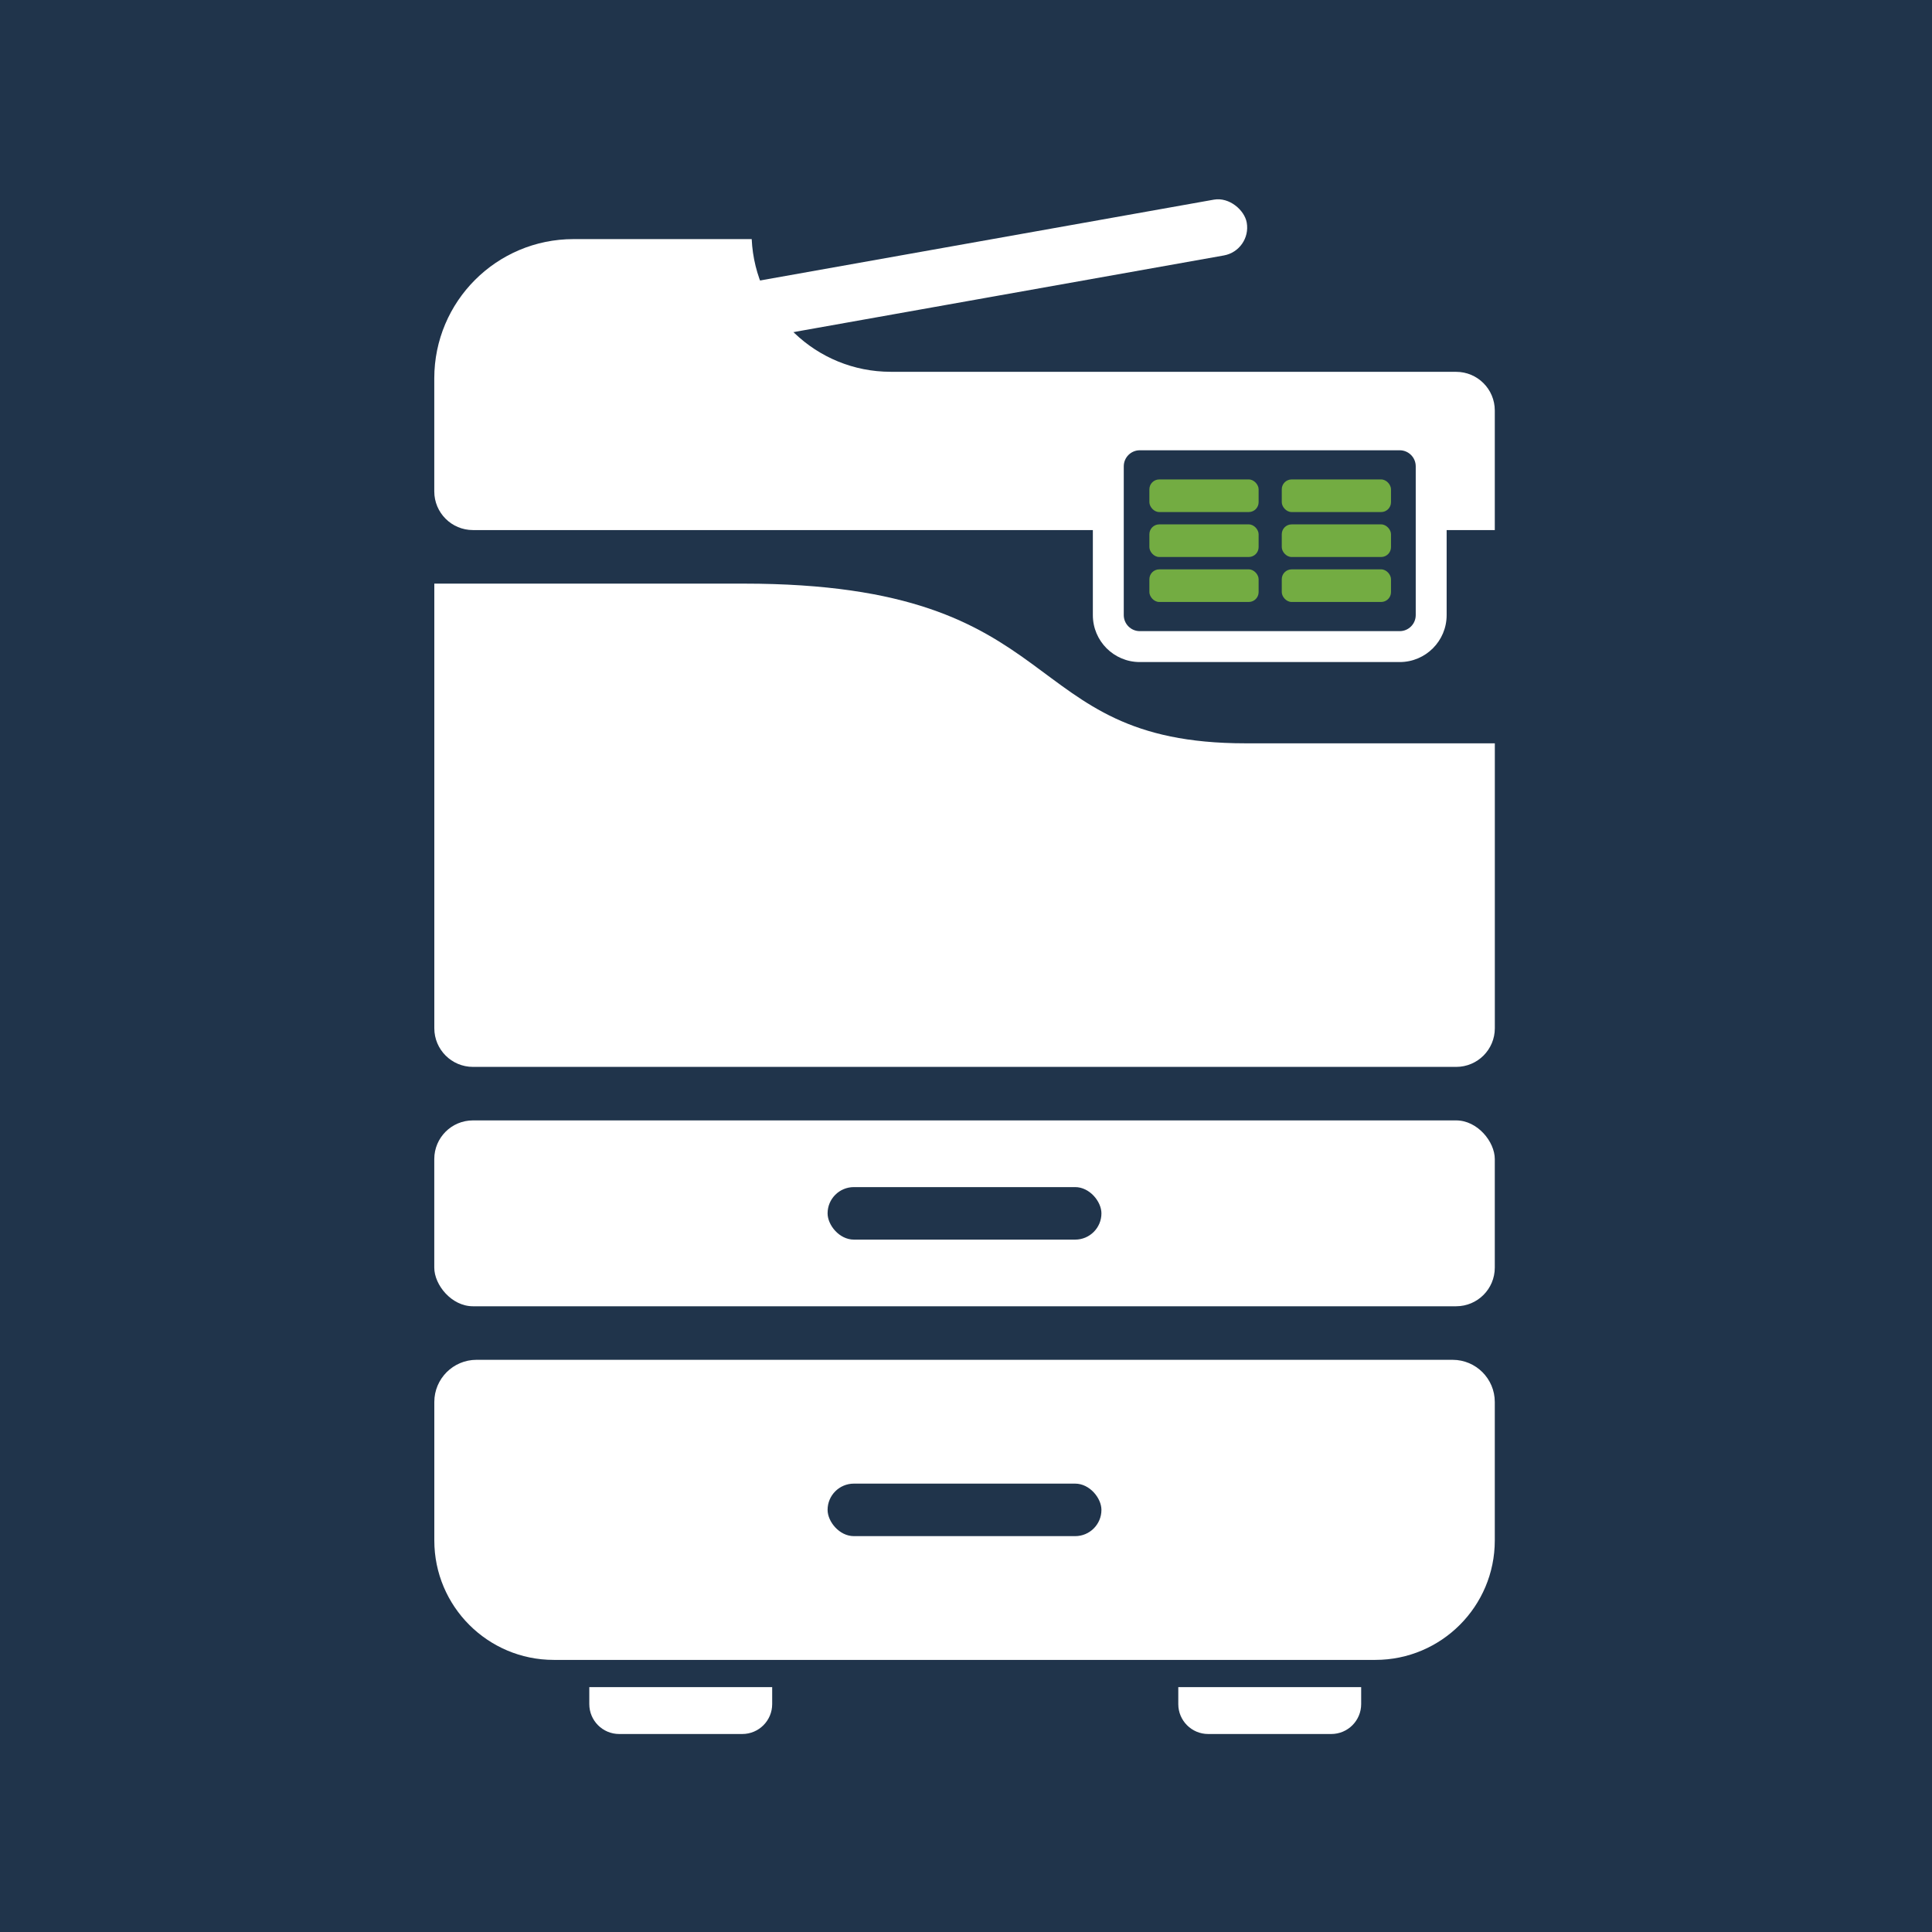
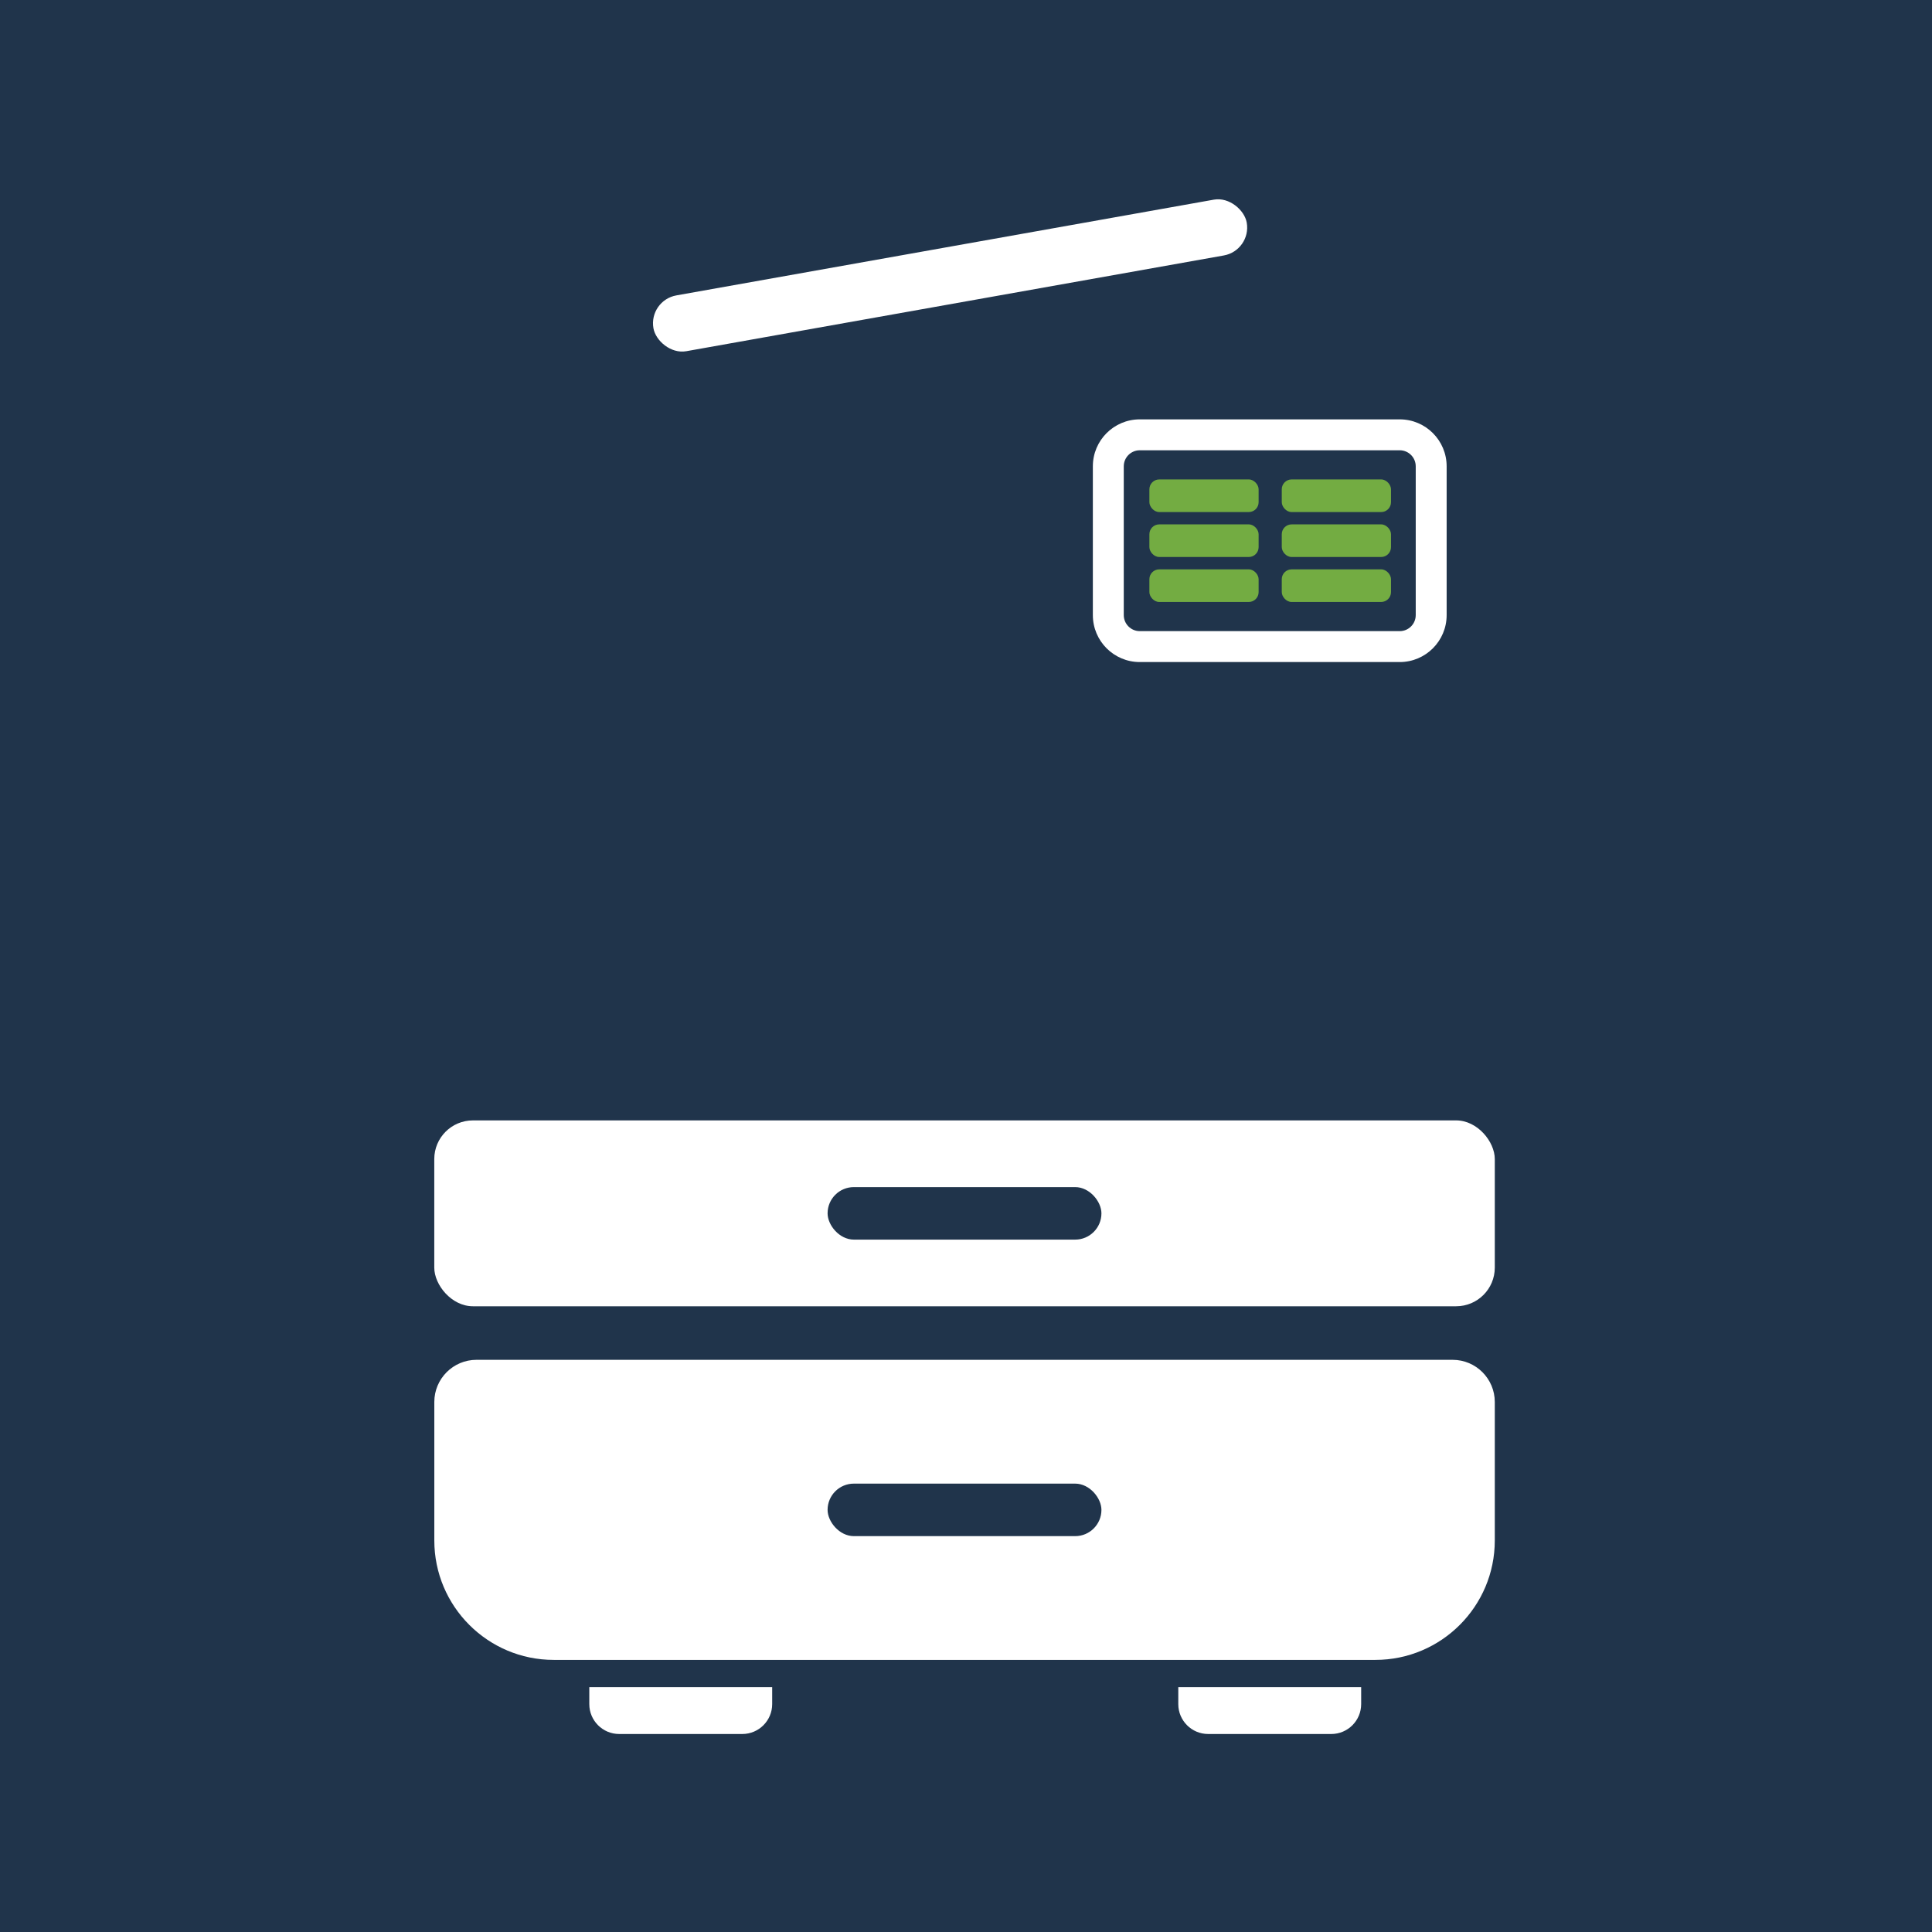
<svg xmlns="http://www.w3.org/2000/svg" viewBox="0 0 500 500">
  <defs>
    <style>
      .cls-1 {
        fill: #fff;
      }

      .cls-2 {
        fill: #73ac42;
      }

      .cls-3 {
        fill: #20344b;
      }
    </style>
  </defs>
  <g id="Livello_2" data-name="Livello 2">
    <rect class="cls-3" width="500" height="500" />
  </g>
  <g id="Livello_3" data-name="Livello 3">
    <g>
      <path class="cls-1" d="m123.31,351.92h252.63c6.02,0,10.91,4.89,10.91,10.91v35.84c0,17.06-13.85,30.91-30.91,30.91h-212.63c-17.06,0-30.91-13.85-30.91-30.91v-35.84c0-6.02,4.89-10.91,10.91-10.91Z" />
-       <path class="cls-1" d="m230.52,96.22c-19.33,0-35.1-15.23-35.98-34.34h-46.12c-19.9,0-36.03,16.13-36.03,36.03v29.27c0,5.52,4.48,10,10,10h264.46v-30.95c0-5.52-4.48-10-10-10h-146.33Z" />
      <rect class="cls-1" x="112.39" y="289.96" width="274.46" height="48.1" rx="10" ry="10" />
-       <path class="cls-1" d="m386.85,192.37s-25.43,0-64.54,0c-60.31,0-44.09-41.33-129.82-41.33-85.74,0-80.09,0-80.09,0v115.07c0,5.52,4.48,10,10,10h254.46c5.52,0,10-4.48,10-10v-73.74Z" />
      <rect class="cls-3" x="214.18" y="307.22" width="70.87" height="13.59" rx="6.8" ry="6.8" />
      <rect class="cls-3" x="214.18" y="383.96" width="70.87" height="13.59" rx="6.8" ry="6.8" />
      <g>
-         <rect class="cls-3" x="286.83" y="112.53" width="83.56" height="54.81" rx="8.15" ry="8.15" />
        <path class="cls-1" d="m362.24,116.53c2.29,0,4.15,1.86,4.15,4.15v38.51c0,2.29-1.86,4.15-4.15,4.15h-67.26c-2.29,0-4.15-1.86-4.15-4.15v-38.51c0-2.29,1.86-4.15,4.15-4.15h67.26m0-8h-67.26c-6.71,0-12.15,5.44-12.15,12.15v38.51c0,6.71,5.44,12.15,12.15,12.15h67.26c6.71,0,12.15-5.44,12.15-12.15v-38.51c0-6.71-5.44-12.15-12.15-12.15h0Z" />
      </g>
      <g>
        <rect class="cls-2" x="297.46" y="124.08" width="28.27" height="8.44" rx="2.55" ry="2.55" />
        <rect class="cls-2" x="297.46" y="135.71" width="28.27" height="8.44" rx="2.55" ry="2.55" />
        <rect class="cls-2" x="297.46" y="147.35" width="28.27" height="8.44" rx="2.55" ry="2.55" />
      </g>
      <g>
        <rect class="cls-2" x="331.72" y="124.08" width="28.27" height="8.44" rx="2.55" ry="2.55" />
        <rect class="cls-2" x="331.72" y="135.71" width="28.27" height="8.44" rx="2.55" ry="2.55" />
        <rect class="cls-2" x="331.72" y="147.35" width="28.27" height="8.44" rx="2.55" ry="2.55" />
      </g>
      <rect class="cls-1" x="167.9" y="63.96" width="155.96" height="14.67" rx="7.33" ry="7.33" transform="translate(-8.69 44.21) rotate(-10.1)" />
-       <path class="cls-1" d="m152.51,436.63v4.39c0,4.28,3.47,7.74,7.74,7.74h31.85c4.28,0,7.74-3.47,7.74-7.74v-4.39h-47.33Z" />
+       <path class="cls-1" d="m152.51,436.63v4.39c0,4.28,3.47,7.74,7.74,7.74h31.85c4.28,0,7.74-3.47,7.74-7.74v-4.39Z" />
      <path class="cls-1" d="m304.94,436.63v4.39c0,4.28,3.47,7.74,7.74,7.74h31.85c4.28,0,7.74-3.47,7.74-7.74v-4.39h-47.33Z" />
    </g>
  </g>
</svg>